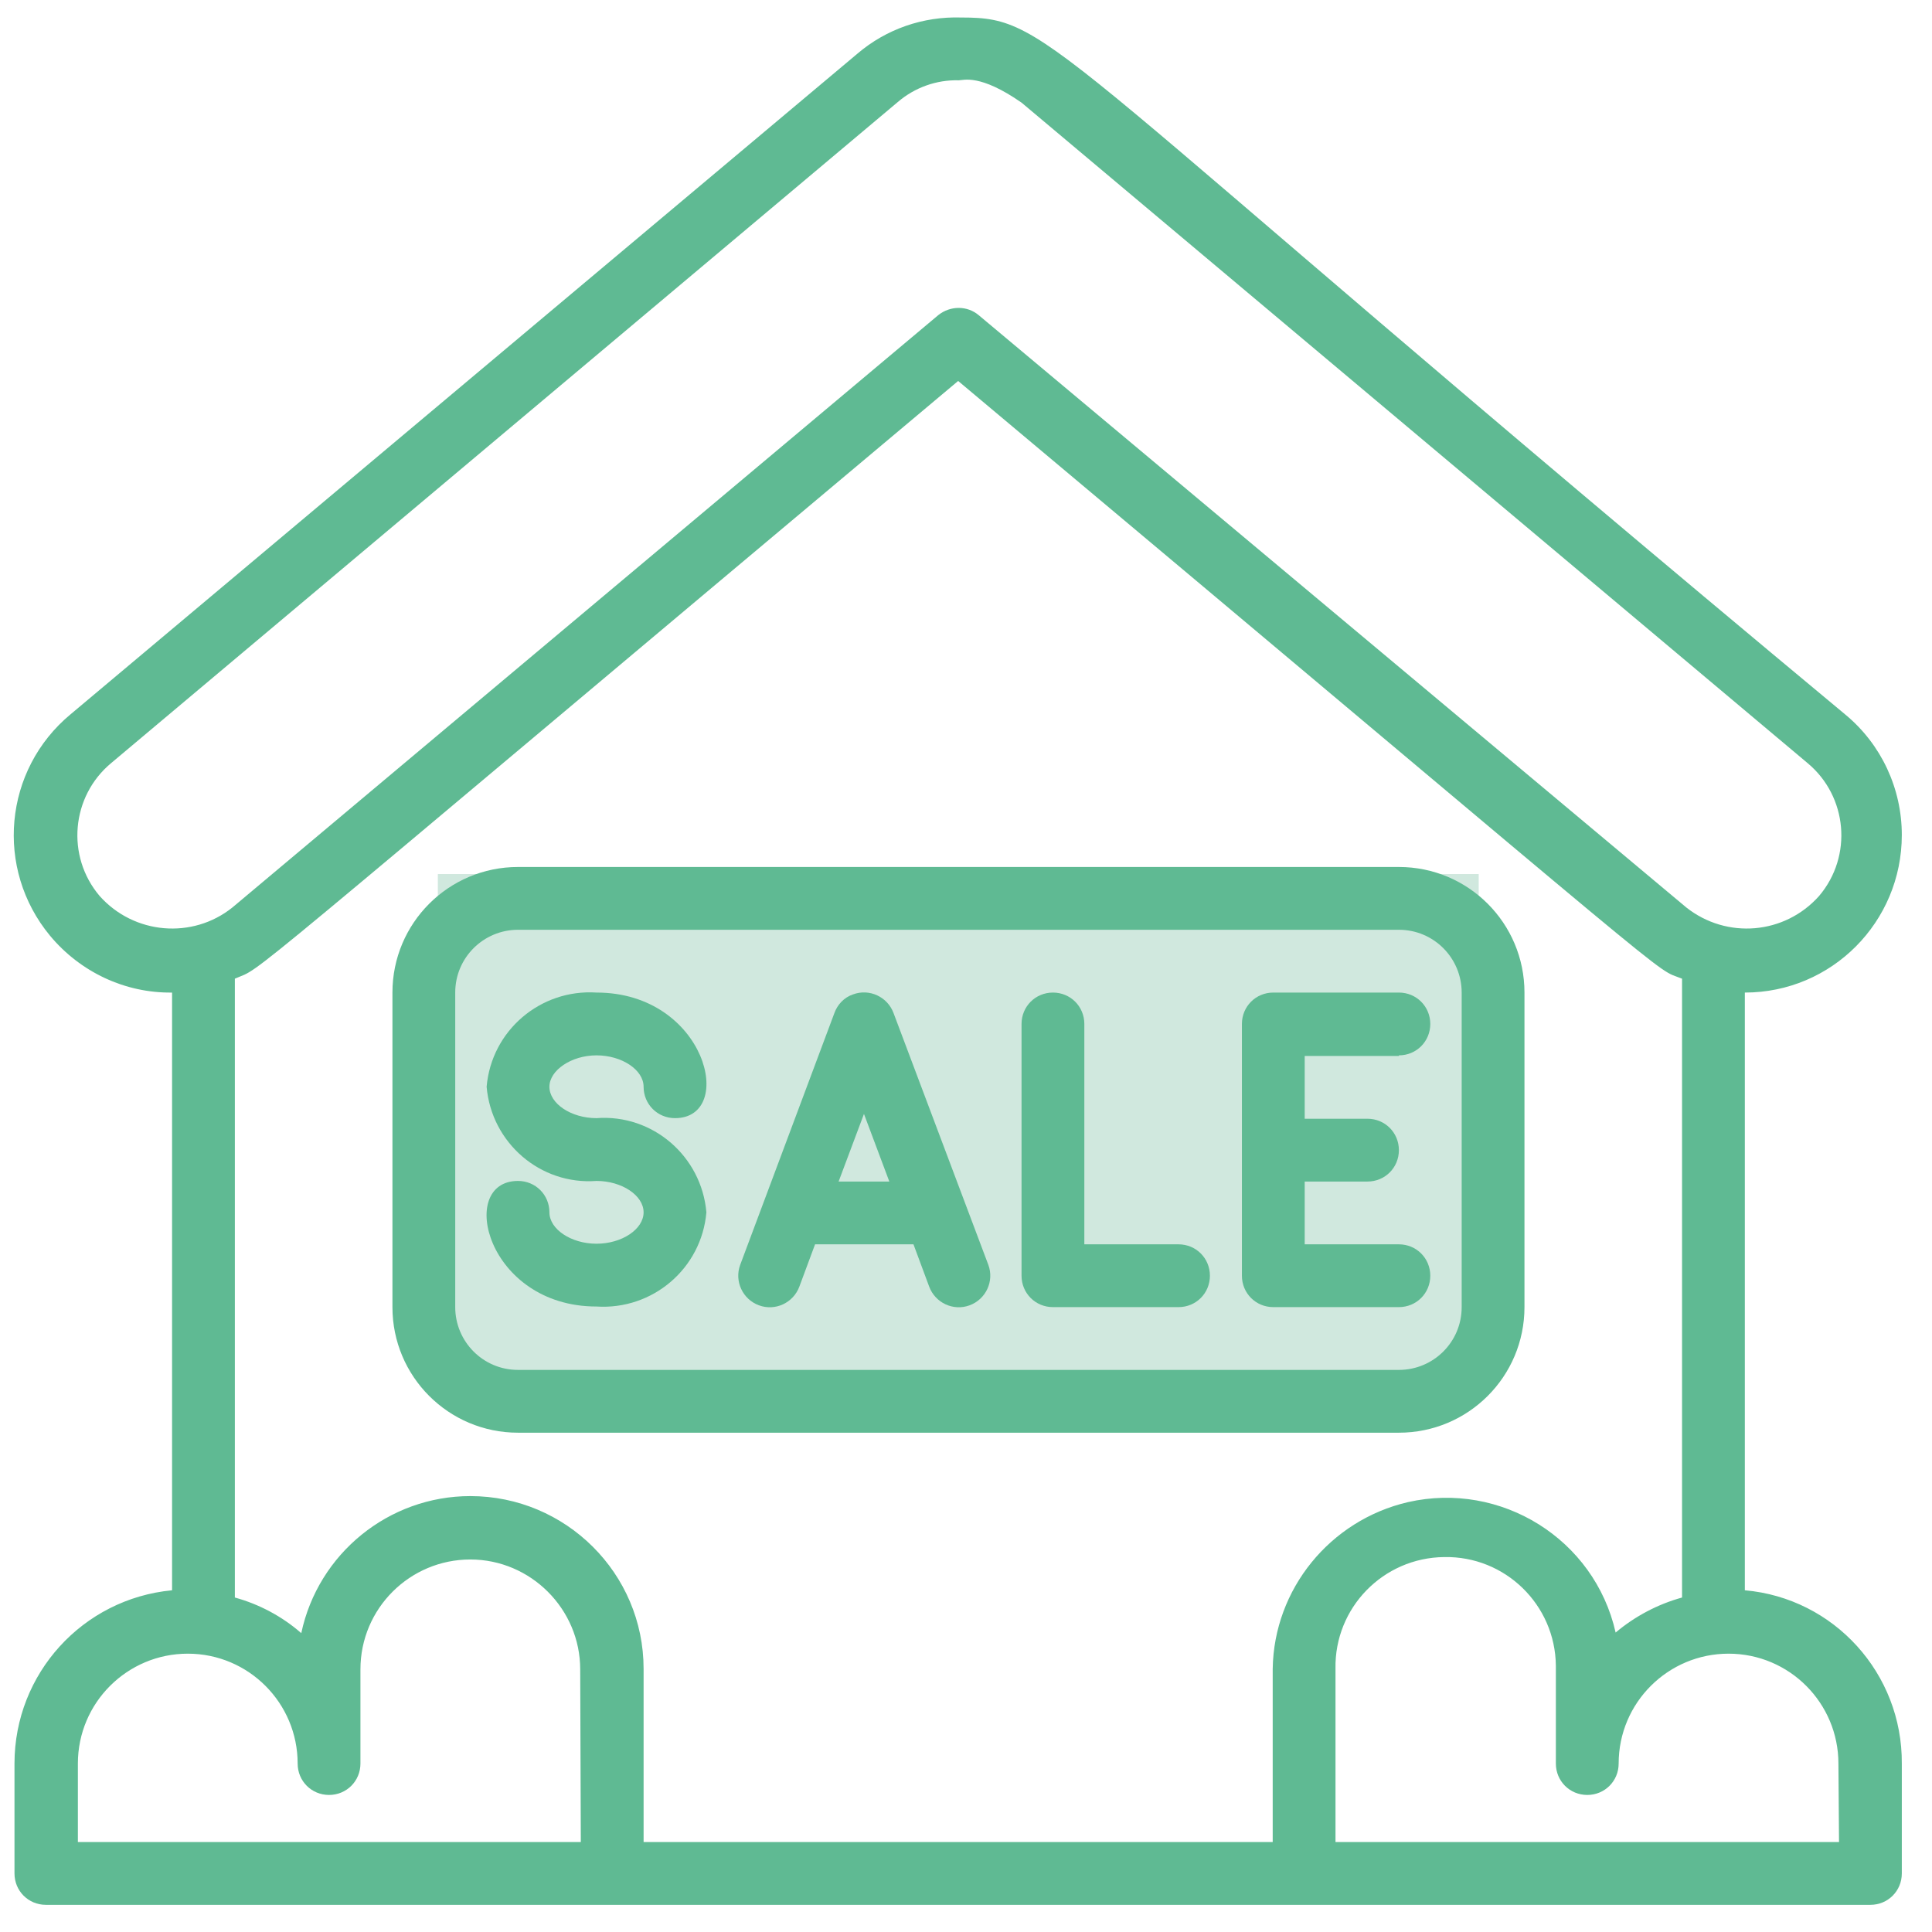
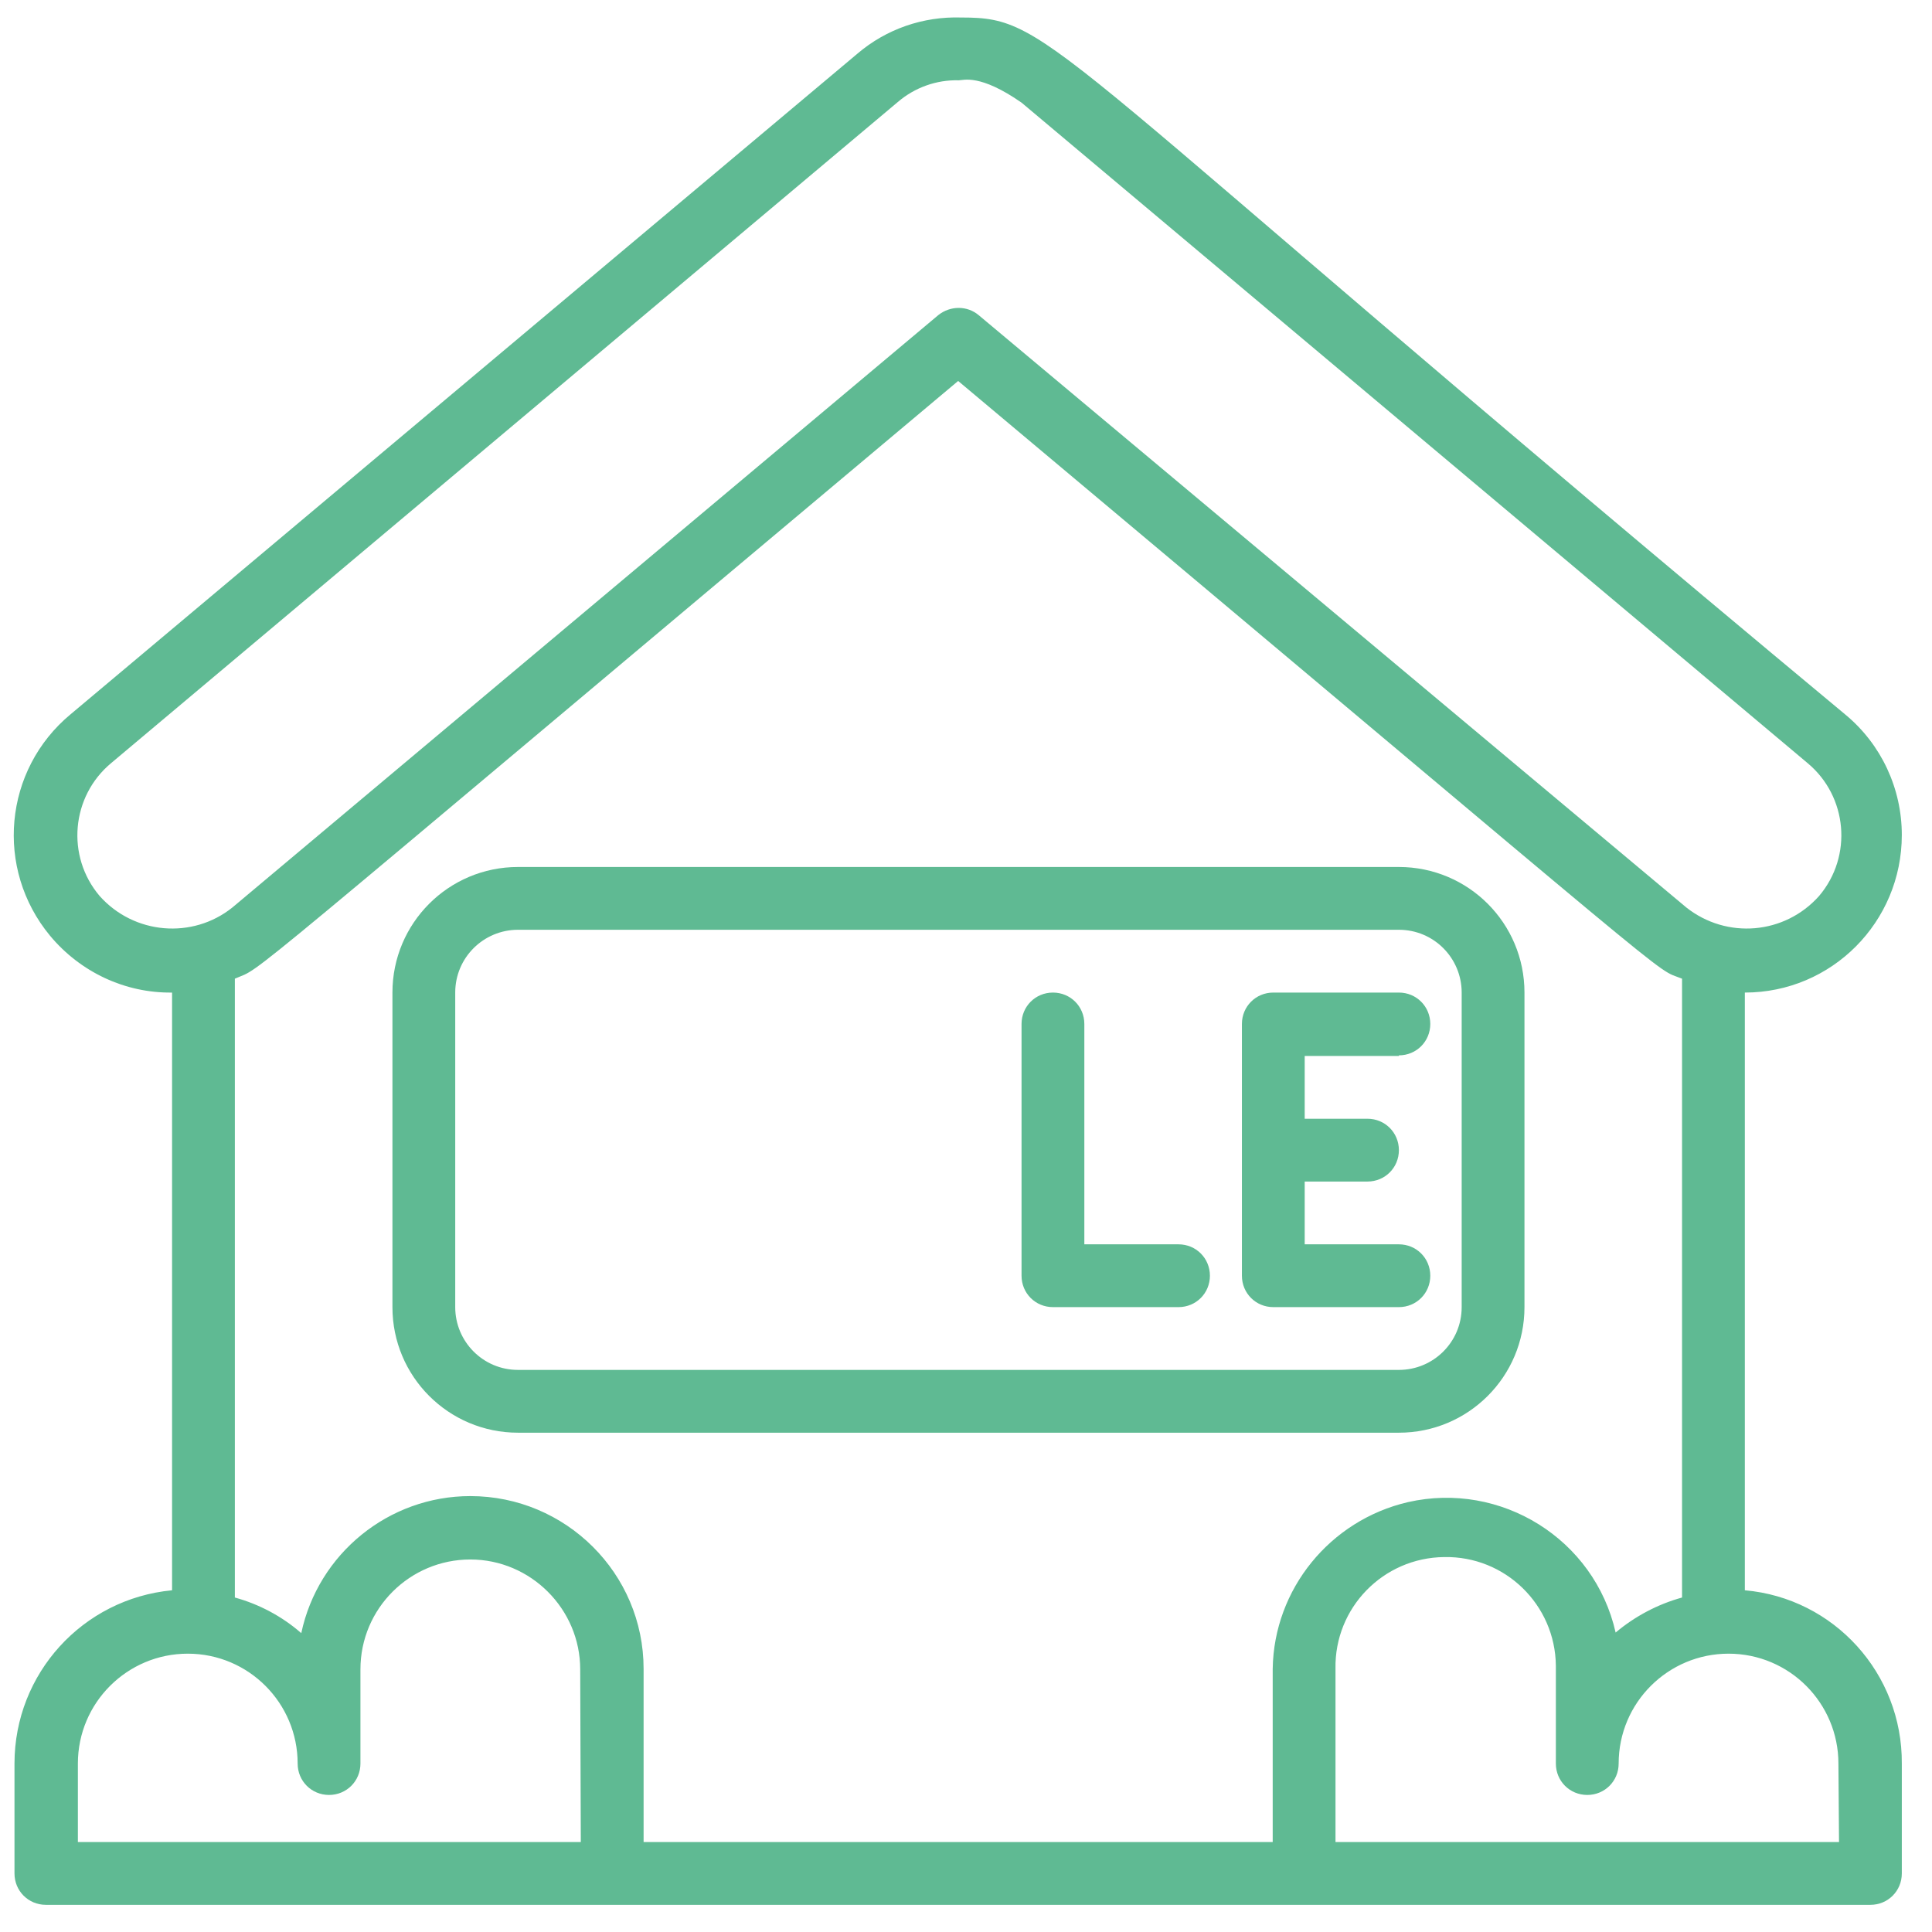
<svg xmlns="http://www.w3.org/2000/svg" version="1.1" id="Layer_1" x="0px" y="0px" viewBox="0 0 32 32" style="enable-background:new 0 0 32 32;" xml:space="preserve">
  <style type="text/css">
	.st0{fill:#D0E8DE;}
	.st1{fill:#5FBA93;}
</style>
  <g id="Group_1623" transform="translate(-209.998 -1225.023)">
-     <rect id="Rectangle_1131" x="217.25" y="1239.5" class="st0" width="17.24" height="8.3" />
    <g id="_100---Sale-House" transform="translate(209.998 1225.023)">
      <path id="Shape" class="st1" d="M28.9,26.34v-9.9c1.44,0,2.6-1.17,2.6-2.61c0-0.77-0.34-1.5-0.93-1.99    C17.18,0.7,17.48,0.29,15.92,0.29c-0.63-0.02-1.24,0.19-1.72,0.6L1.17,11.83c-1.11,0.92-1.26,2.56-0.34,3.67    c0.5,0.6,1.24,0.95,2.02,0.94v9.9c-1.48,0.14-2.61,1.38-2.61,2.87v1.82c0,0.29,0.23,0.52,0.52,0.52c0,0,0,0,0,0h30.22    c0.29,0,0.52-0.23,0.52-0.52v-1.82C31.51,27.72,30.38,26.47,28.9,26.34L28.9,26.34z M1.65,14.84c-0.56-0.66-0.47-1.65,0.19-2.2    c0,0,0,0,0,0L14.87,1.69c0.28-0.24,0.64-0.37,1.01-0.36c0.08,0,0.35-0.11,1.04,0.37l13.02,10.94c0.66,0.55,0.75,1.54,0.19,2.2    c0,0,0,0,0,0c-0.57,0.64-1.53,0.72-2.2,0.19L16.21,5.22c-0.19-0.16-0.47-0.16-0.67,0L3.85,15.03C3.19,15.56,2.22,15.48,1.65,14.84    L1.65,14.84z M9.62,30.51H1.29v-1.3c0-1.01,0.82-1.82,1.82-1.82c1.01,0,1.82,0.82,1.82,1.82c0,0.29,0.23,0.52,0.52,0.52    c0.29,0,0.52-0.23,0.52-0.52c0,0,0,0,0,0v-1.56c0-1.01,0.82-1.82,1.82-1.82s1.82,0.82,1.82,1.82L9.62,30.51z M21.08,27.64v2.87    H10.66v-2.87c0-1.58-1.29-2.86-2.87-2.86c-1.35,0-2.52,0.95-2.8,2.27c-0.32-0.28-0.7-0.48-1.1-0.59V16.21    c0.52-0.23-0.44,0.52,11.98-9.9C28.3,16.73,27.34,16,27.86,16.21v10.25c-0.4,0.11-0.78,0.31-1.1,0.58    c-0.35-1.55-1.9-2.51-3.44-2.16C22.03,25.18,21.1,26.32,21.08,27.64L21.08,27.64z M30.46,30.51h-8.34v-2.87    c-0.02-1.01,0.79-1.84,1.8-1.85c1.01-0.02,1.84,0.79,1.85,1.8l0,0v1.62c0,0.29,0.23,0.52,0.52,0.52c0.29,0,0.52-0.23,0.52-0.52    c0,0,0,0,0,0c0-1.01,0.82-1.82,1.82-1.82c1.01,0,1.82,0.82,1.82,1.82L30.46,30.51z" />
      <path id="Shape-2" class="st1" d="M25.25,21.65v-5.21c0-1.15-0.93-2.08-2.08-2.08H8.58c-1.15,0-2.08,0.93-2.08,2.08v5.21    c0,1.15,0.93,2.08,2.08,2.08h14.59C24.32,23.73,25.25,22.8,25.25,21.65z M24.21,21.65c0,0.58-0.47,1.04-1.04,1.04H8.58    c-0.58,0-1.04-0.47-1.04-1.04v-5.21c0-0.58,0.47-1.04,1.04-1.04h14.59c0.58,0,1.04,0.47,1.04,1.04V21.65z" />
-       <path id="Shape-3" class="st1" d="M9.88,17.48c0.42,0,0.78,0.24,0.78,0.52c0,0.29,0.23,0.52,0.52,0.52h0    c1.02,0,0.52-2.08-1.3-2.08C8.95,16.38,8.14,17.07,8.06,18c0.08,0.93,0.89,1.63,1.82,1.56c0.42,0,0.78,0.24,0.78,0.52    c0,0.28-0.36,0.52-0.78,0.52c-0.42,0-0.78-0.24-0.78-0.52c0-0.29-0.23-0.52-0.52-0.52h0c-1.02,0-0.52,2.08,1.3,2.08    c0.93,0.06,1.74-0.63,1.82-1.56c-0.08-0.93-0.89-1.63-1.82-1.56c-0.42,0-0.78-0.24-0.78-0.52C9.1,17.73,9.46,17.48,9.88,17.48z" />
      <path id="Shape-4" class="st1" d="M19.52,20.61h-1.56v-3.65c0-0.29-0.23-0.52-0.52-0.52c-0.29,0-0.52,0.23-0.52,0.52c0,0,0,0,0,0    v4.17c0,0.29,0.23,0.52,0.52,0.52h0h2.08c0.29,0,0.52-0.23,0.52-0.52C20.04,20.84,19.81,20.61,19.52,20.61    C19.52,20.61,19.52,20.61,19.52,20.61z" />
      <path id="Shape-5" class="st1" d="M23.17,17.48c0.29,0,0.52-0.23,0.52-0.52c0-0.29-0.23-0.52-0.52-0.52c0,0,0,0,0,0h-2.08    c-0.29,0-0.52,0.23-0.52,0.52v0v4.17c0,0.29,0.23,0.52,0.52,0.52h0h2.08c0.29,0,0.52-0.23,0.52-0.52c0-0.29-0.23-0.52-0.52-0.52    c0,0,0,0,0,0h-1.56v-1.04h1.04c0.29,0,0.52-0.23,0.52-0.52c0-0.29-0.23-0.52-0.52-0.52h-1.04v-1.04H23.17z" />
-       <path id="Shape-6" class="st1" d="M14.8,16.78c-0.1-0.27-0.4-0.41-0.67-0.31c-0.15,0.05-0.26,0.17-0.31,0.31l-1.56,4.17    c-0.1,0.27,0.04,0.57,0.31,0.67c0.27,0.1,0.57-0.04,0.67-0.31l0,0l0.26-0.7h1.63l0.26,0.7c0.1,0.27,0.4,0.41,0.67,0.31    c0.27-0.1,0.41-0.4,0.31-0.67l0,0L14.8,16.78z M13.89,19.57l0.42-1.12l0.42,1.12H13.89z" />
    </g>
  </g>
</svg>